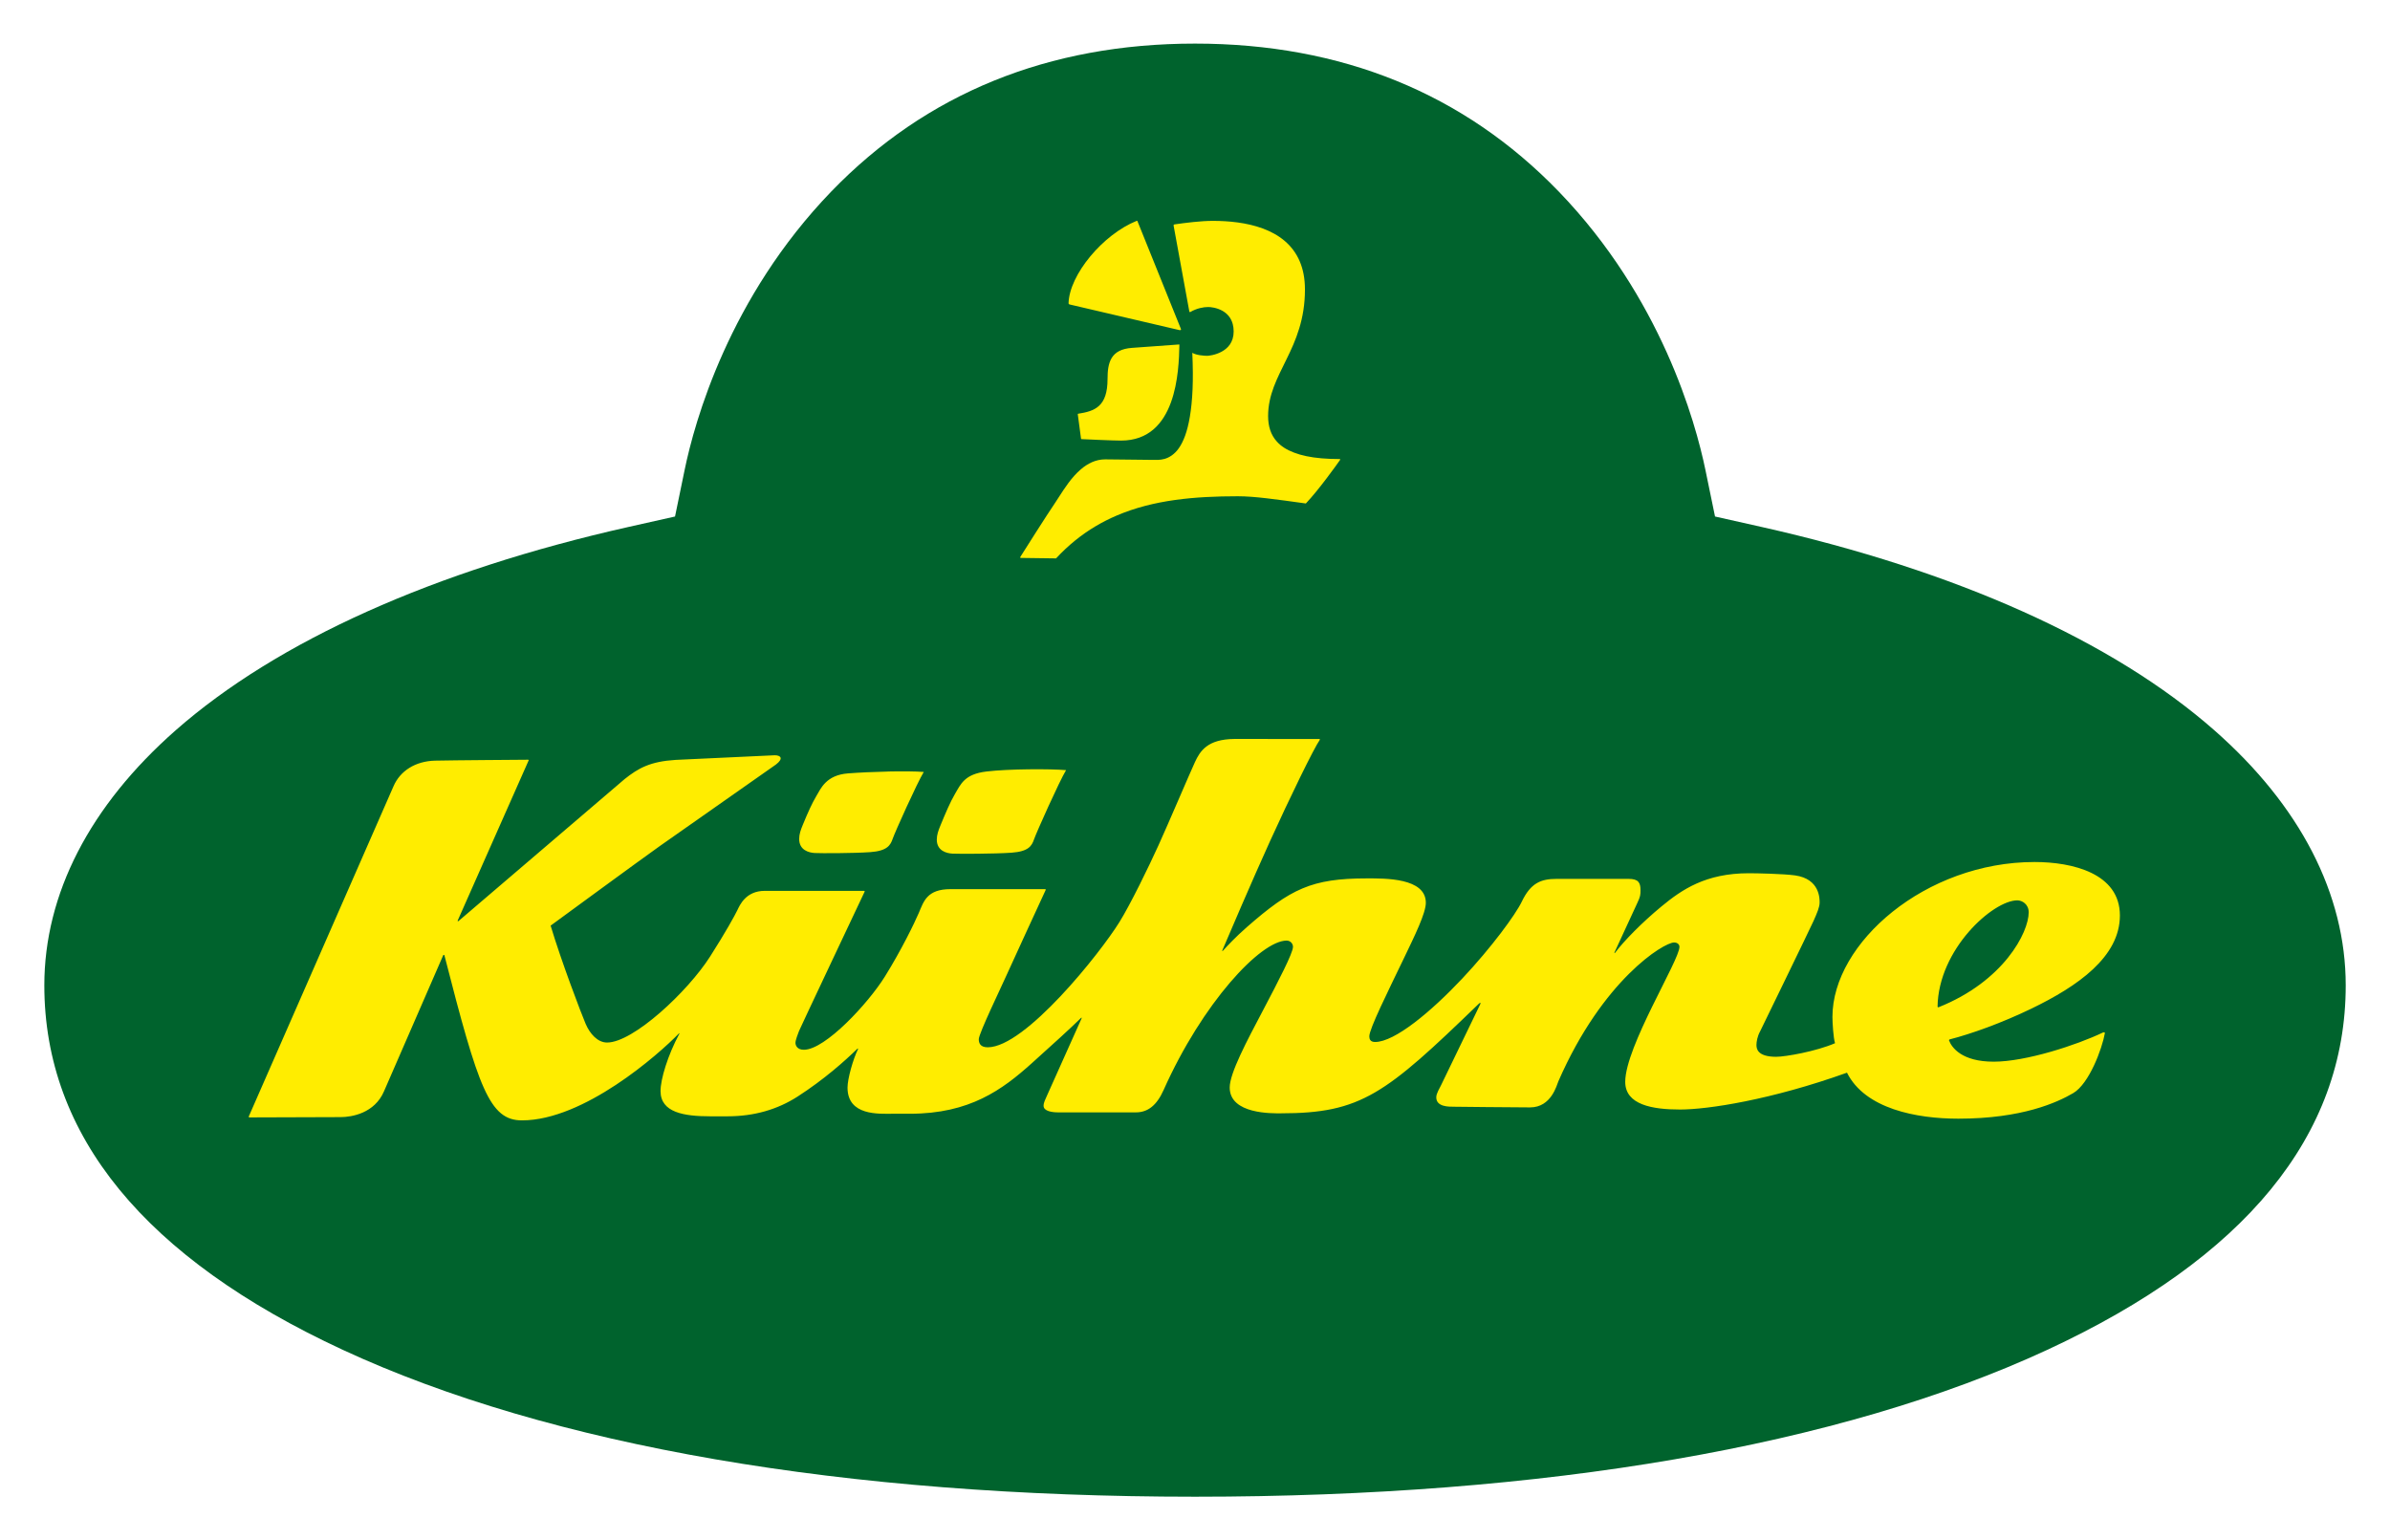
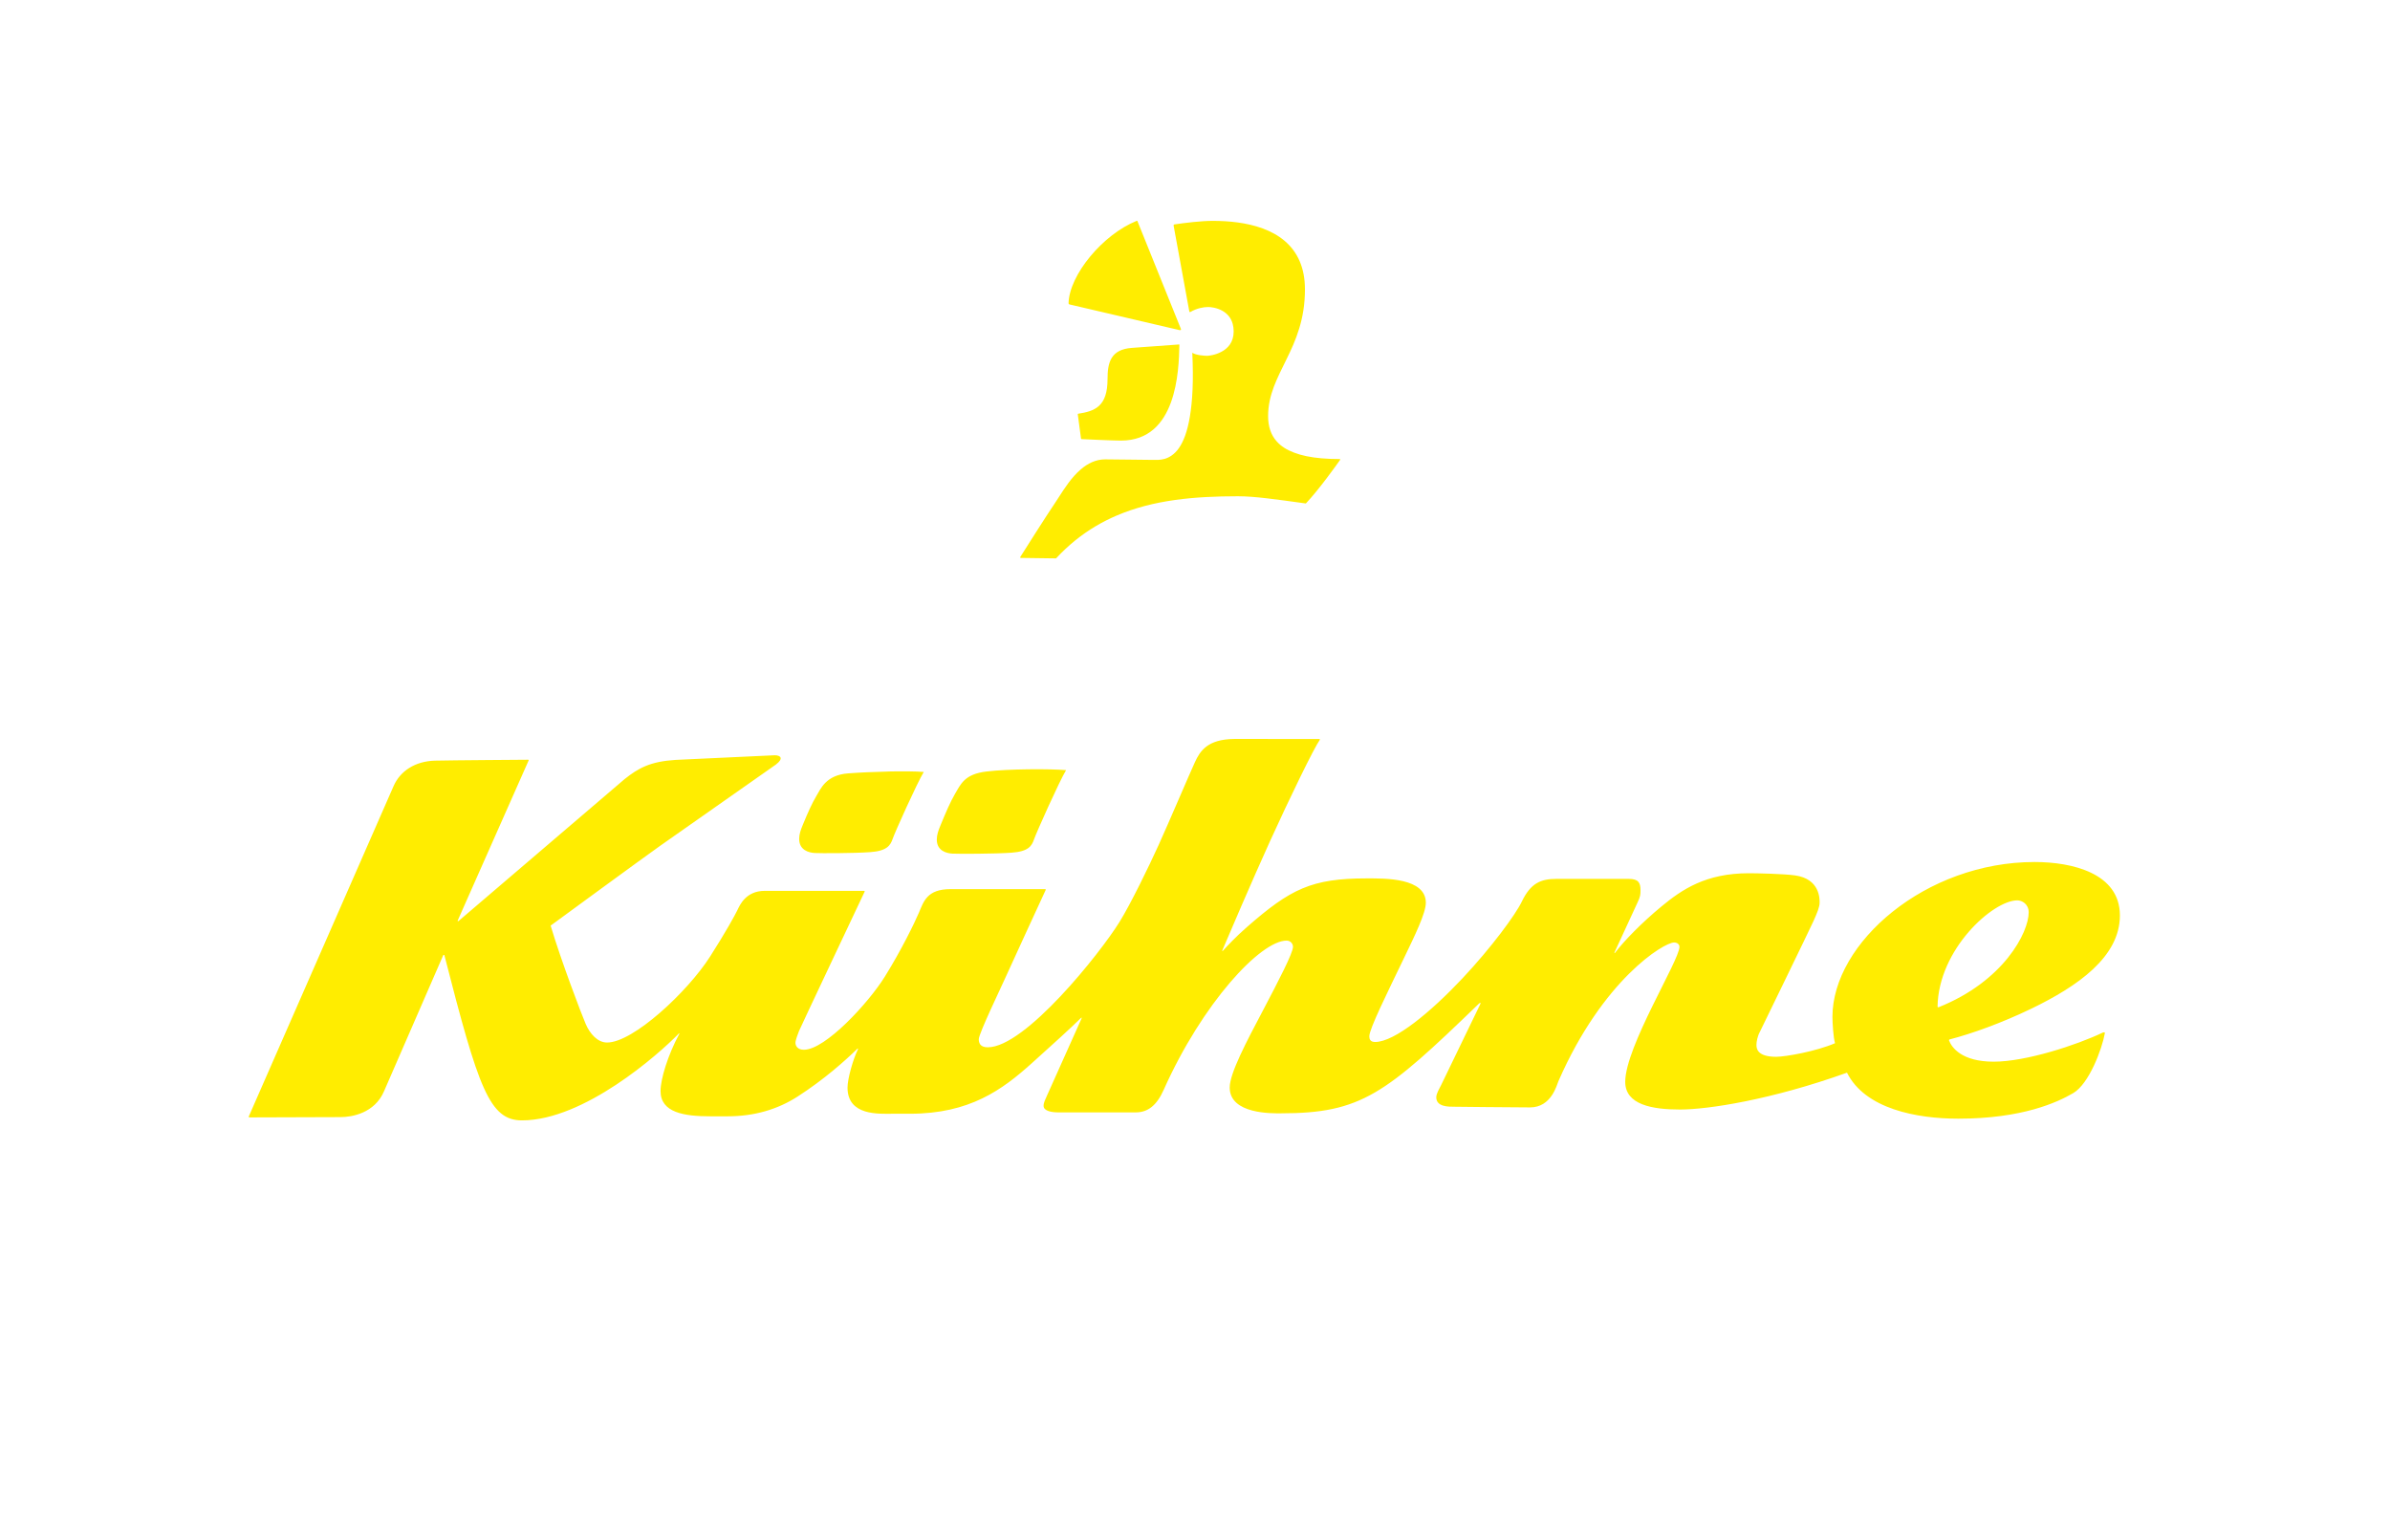
<svg xmlns="http://www.w3.org/2000/svg" id="svg4058" width="1024" height="660" viewBox="-1.748 -1.748 95.754 61.754">
  <defs id="defs4055" />
-   <path id="path388" style="fill:#00632d;fill-opacity:1;fill-rule:nonzero;stroke:none;stroke-width:1.333" d="M 46.129,0 V 0 C 40.255,0 35.351,1.995 31.549,5.929 27.443,10.183 26.068,15.156 25.668,17.097 L 25.284,18.96 23.429,19.376 C 15.621,21.129 9.341,23.949 5.268,27.528 1.821,30.559 0,34.095 0,37.757 c 0,6.015 4.025,10.932 11.963,14.612 8.311,3.852 20.125,5.889 34.167,5.889 14.041,0 25.856,-2.037 34.167,-5.889 7.937,-3.68 11.963,-8.597 11.963,-14.612 0,-3.663 -1.823,-7.199 -5.269,-10.229 -4.072,-3.579 -10.352,-6.399 -18.16,-8.152 l -1.855,-0.416 -0.384,-1.863 C 66.191,15.156 64.816,10.183 60.709,5.929 56.908,1.995 52.004,0 46.129,0" />
  <path id="path392" d="m 43.79,7.107 c -1.357,0.545 -2.698,2.162 -2.73,3.301 -10e-4,0.025 0.021,0.037 0.029,0.047 l 4.424,1.033 c 0,0 0.035,0.004 0.051,-0.012 0.013,-0.015 -0.008,-0.057 -0.008,-0.057 L 43.823,7.121 c -0.005,-0.012 -0.008,-0.023 -0.033,-0.014 z m 3.055,0 c -0.239,0 -0.515,0.019 -0.787,0.047 -0.272,0.028 -0.538,0.063 -0.76,0.096 -0.012,0.001 -0.029,0.033 -0.029,0.033 l 0.635,3.471 c 0,0 0.026,0.015 0.037,0.008 0.257,-0.152 0.534,-0.201 0.715,-0.201 0.095,0 0.35,0.023 0.582,0.158 0.174,0.101 0.335,0.265 0.404,0.525 0.023,0.087 0.037,0.185 0.037,0.295 0,0.11 -0.015,0.206 -0.041,0.293 -0.026,0.087 -0.064,0.164 -0.109,0.23 -0.046,0.067 -0.1,0.123 -0.158,0.172 -0.058,0.049 -0.12,0.089 -0.184,0.123 -0.253,0.135 -0.517,0.16 -0.572,0.16 -0.112,0 -0.438,-0.021 -0.594,-0.121 0.025,0.559 0.028,1.044 0.01,1.467 -0.018,0.423 -0.056,0.784 -0.107,1.09 -0.051,0.306 -0.116,0.558 -0.191,0.766 -0.076,0.208 -0.161,0.373 -0.252,0.502 -0.09,0.129 -0.187,0.221 -0.283,0.289 -0.096,0.068 -0.193,0.112 -0.285,0.139 -0.185,0.053 -0.351,0.041 -0.465,0.041 -0.312,0 -1.541,-0.021 -1.92,-0.021 -0.38,0 -0.703,0.166 -0.979,0.402 -0.092,0.079 -0.178,0.165 -0.26,0.256 -0.327,0.364 -0.574,0.8 -0.764,1.078 -0.347,0.509 -1.253,1.944 -1.402,2.18 -0.013,0.023 0.018,0.035 0.018,0.035 l 1.418,0.019 c 0.246,-0.266 0.5,-0.503 0.764,-0.717 0.527,-0.427 1.086,-0.753 1.674,-1.004 1.469,-0.626 3.112,-0.77 4.85,-0.77 0.334,0 0.714,0.03 1.16,0.082 0.447,0.051 0.96,0.124 1.566,0.207 0.531,-0.561 1.238,-1.556 1.373,-1.748 0.015,-0.021 -0.004,-0.033 -0.016,-0.033 -0.262,0 -0.505,-0.01 -0.727,-0.029 -0.222,-0.019 -0.424,-0.048 -0.607,-0.086 -0.184,-0.038 -0.348,-0.086 -0.496,-0.143 -0.148,-0.056 -0.279,-0.12 -0.393,-0.193 -0.114,-0.073 -0.211,-0.156 -0.293,-0.246 C 49.167,15.688 49.06,15.342 49.06,14.932 c 0,-0.425 0.092,-0.805 0.23,-1.174 0.139,-0.368 0.323,-0.725 0.508,-1.104 0.092,-0.189 0.187,-0.384 0.273,-0.588 0.087,-0.204 0.167,-0.419 0.236,-0.646 0.139,-0.455 0.23,-0.965 0.23,-1.562 0,-0.44 -0.074,-0.81 -0.207,-1.123 C 49.756,7.376 48.102,7.107 46.845,7.107 Z m -1.375,4.957 -1.867,0.135 c -0.857,0.06 -0.98,0.594 -0.98,1.25 0,1.107 -0.512,1.288 -1.182,1.391 -0.004,0 -0.012,0.016 -0.012,0.016 l 0.131,0.982 c 0,0 0.011,0.018 0.019,0.019 0.188,0.009 1.253,0.059 1.584,0.059 2.232,0 2.319,-2.787 2.34,-3.836 0,-0.025 -0.022,-0.017 -0.033,-0.016 z m 2.236,15.814 c -1.081,0.011 -1.375,0.486 -1.58,0.93 -0.205,0.443 -1.081,2.501 -1.461,3.334 -0.377,0.833 -1.124,2.369 -1.568,3.082 -0.769,1.239 -3.772,5.016 -5.277,5.016 -0.317,0 -0.359,-0.189 -0.359,-0.326 0,-0.223 0.922,-2.134 1.074,-2.48 0.143,-0.328 1.48,-3.221 1.613,-3.512 0.007,-0.015 -0.033,-0.023 -0.033,-0.023 H 36.327 c -0.945,0 -1.075,0.497 -1.27,0.953 -0.173,0.404 -0.697,1.486 -1.361,2.553 -0.664,1.068 -2.39,2.934 -3.246,2.934 -0.272,0 -0.338,-0.177 -0.338,-0.279 0,-0.104 0.094,-0.347 0.141,-0.469 0.045,-0.116 2.426,-5.154 2.633,-5.592 0.011,-0.02 -0.019,-0.031 -0.019,-0.031 h -3.988 c -0.759,0 -1.002,0.579 -1.096,0.775 -0.095,0.197 -0.468,0.881 -1.096,1.863 -0.899,1.408 -3.079,3.443 -4.127,3.443 -0.383,0 -0.691,-0.355 -0.859,-0.748 -0.169,-0.393 -0.983,-2.527 -1.404,-3.939 0,0 3.687,-2.703 4.389,-3.199 0.703,-0.496 4.641,-3.258 4.641,-3.258 0.319,-0.243 0.197,-0.373 -0.047,-0.373 l -3.975,0.186 c -1.02,0.065 -1.489,0.329 -2.041,0.768 l -6.66,5.693 c 0,0 -0.025,0.011 -0.031,0.002 -0.009,-0.009 0.002,-0.031 0.002,-0.031 l 2.842,-6.414 c 0,0 -1.5e-4,-0.025 -0.021,-0.025 -0.327,0.003 -2.982,0.02 -3.729,0.037 -0.795,0.019 -1.405,0.412 -1.67,1.029 L 8.206,42.99 c 0,0 -0.018,0.028 -0.01,0.043 0.009,0.02 0.031,0.018 0.031,0.018 l 3.65,-0.012 c 0.444,0 1.364,-0.151 1.742,-1.039 l 2.373,-5.453 c 0,0 0.038,-0.023 0.045,-0.002 1.368,5.341 1.807,6.625 3.111,6.625 2.48,0 5.476,-2.642 6.289,-3.482 0.019,-0.019 0.028,-0.011 0.018,0.012 -0.463,0.863 -0.752,1.816 -0.752,2.295 0,0.861 0.942,1.012 1.992,1.012 h 0.691 c 1.069,0 2.004,-0.273 2.807,-0.789 1.076,-0.693 1.902,-1.435 2.393,-1.912 0.025,-0.025 0.046,-0.019 0.031,0.012 -0.199,0.408 -0.418,1.183 -0.418,1.539 0,1.14 1.27,1.047 1.797,1.047 h 0.705 c 2.4,0 3.704,-0.965 4.879,-2.02 0.872,-0.784 1.552,-1.401 1.967,-1.809 0.024,-0.024 0.057,-0.042 0.033,0.012 -0.216,0.48 -1.295,2.88 -1.371,3.059 -0.085,0.196 -0.15,0.308 -0.15,0.441 0,0.216 0.347,0.262 0.582,0.262 h 3.119 c 0.48,0 0.836,-0.282 1.109,-0.893 1.56,-3.497 3.892,-5.994 4.934,-5.994 0.141,0 0.254,0.111 0.254,0.252 0,0.245 -0.58,1.363 -1.211,2.562 -0.637,1.208 -1.326,2.502 -1.326,3.076 0,1.081 1.72,1.035 2.049,1.035 3.223,0 4.187,-0.765 7.938,-4.393 0.041,-0.04 0.097,-0.066 0.053,0.027 -0.307,0.631 -1.505,3.105 -1.562,3.229 -0.065,0.14 -0.197,0.336 -0.197,0.496 0,0.385 0.499,0.377 0.715,0.377 0.216,0 2.189,0.027 3.045,0.027 0.855,0 1.071,-0.9 1.137,-1.051 1.781,-4.076 4.227,-5.561 4.637,-5.561 0.123,0 0.215,0.071 0.215,0.174 0,0.545 -2.174,4.005 -2.174,5.414 0,0.921 1.091,1.109 2.199,1.109 1.109,0 3.646,-0.386 6.691,-1.477 0.727,1.452 2.788,1.844 4.465,1.844 2.556,0 3.968,-0.652 4.605,-1.025 0.636,-0.373 1.159,-1.777 1.27,-2.412 0.003,-0.021 -0.048,-0.031 -0.078,-0.018 -1.053,0.504 -3.09,1.17 -4.379,1.17 -1.289,0 -1.688,-0.57 -1.795,-0.859 -0.003,-0.008 0.015,-0.03 0.025,-0.033 0.871,-0.224 2.078,-0.654 3.279,-1.234 1.86,-0.899 3.549,-2.076 3.549,-3.736 0,-1.693 -1.909,-2.143 -3.422,-2.143 -4.369,-1e-5 -8.102,3.242 -8.102,6.211 0,0.227 0.037,0.846 0.104,1.053 -0.761,0.329 -1.991,0.545 -2.359,0.545 -0.771,0 -0.791,-0.339 -0.791,-0.48 0,-0.123 0.039,-0.347 0.143,-0.533 0,0 1.992,-4.09 2.143,-4.428 0.151,-0.339 0.246,-0.564 0.246,-0.742 0,-0.133 0.022,-0.951 -0.988,-1.09 -0.461,-0.063 -1.52,-0.086 -1.85,-0.086 -1.727,0 -2.681,0.653 -3.496,1.326 -0.795,0.655 -1.515,1.395 -1.867,1.863 -0.032,0.043 -0.023,-0.014 -0.023,-0.014 L 63.864,34.447 c 0.121,-0.253 0.125,-0.328 0.125,-0.508 0,-0.3 -0.087,-0.451 -0.473,-0.451 h -2.895 c -0.623,0 -1.033,0.163 -1.391,0.912 -0.249,0.521 -1.223,1.847 -2.385,3.082 -1.248,1.327 -2.707,2.545 -3.496,2.545 -0.192,0 -0.232,-0.113 -0.232,-0.227 0,-0.299 0.734,-1.773 1.379,-3.113 0.452,-0.939 0.887,-1.829 0.887,-2.242 0,-1.003 -1.641,-0.977 -2.365,-0.977 -2.213,0 -3.055,0.418 -4.809,1.953 -0.439,0.383 -0.795,0.764 -0.947,0.934 -0.033,0.036 -0.057,0.044 -0.031,-0.016 0.205,-0.483 1.182,-2.771 1.904,-4.359 0.784,-1.725 1.77,-3.753 2.002,-4.074 0.008,-0.011 -0.023,-0.027 -0.023,-0.027 z m -8.258,1.217 c -0.606,0.008 -1.238,0.035 -1.678,0.088 -0.884,0.105 -1.029,0.504 -1.268,0.908 -0.179,0.303 -0.365,0.74 -0.578,1.256 -0.083,0.2 -0.146,0.373 -0.146,0.566 0,0.453 0.394,0.549 0.621,0.562 0.227,0.013 1.696,0.012 2.377,-0.037 0.681,-0.048 0.811,-0.274 0.9,-0.535 0.089,-0.261 1.01,-2.322 1.285,-2.775 -0.33,-0.028 -0.908,-0.041 -1.514,-0.033 z m -5.631,0.09 c -0.569,0.012 -1.164,0.04 -1.602,0.074 -0.873,0.068 -1.087,0.606 -1.266,0.908 -0.18,0.303 -0.33,0.64 -0.543,1.156 -0.083,0.2 -0.145,0.371 -0.145,0.564 0,0.453 0.392,0.55 0.619,0.564 0.227,0.013 1.548,0.013 2.23,-0.035 0.68,-0.048 0.811,-0.276 0.9,-0.537 0.089,-0.261 0.971,-2.223 1.246,-2.678 -0.33,-0.027 -0.873,-0.03 -1.441,-0.018 z m 45.277,5.164 c 0.191,0 0.457,0.151 0.457,0.48 0,0.809 -1.007,2.768 -3.617,3.807 -0.012,0.005 -0.037,-0.01 -0.037,-0.021 0.032,-2.309 2.225,-4.266 3.197,-4.266 z" style="fill:#ffed00;fill-opacity:1;fill-rule:nonzero;stroke:none;stroke-width:1.333" />
</svg>